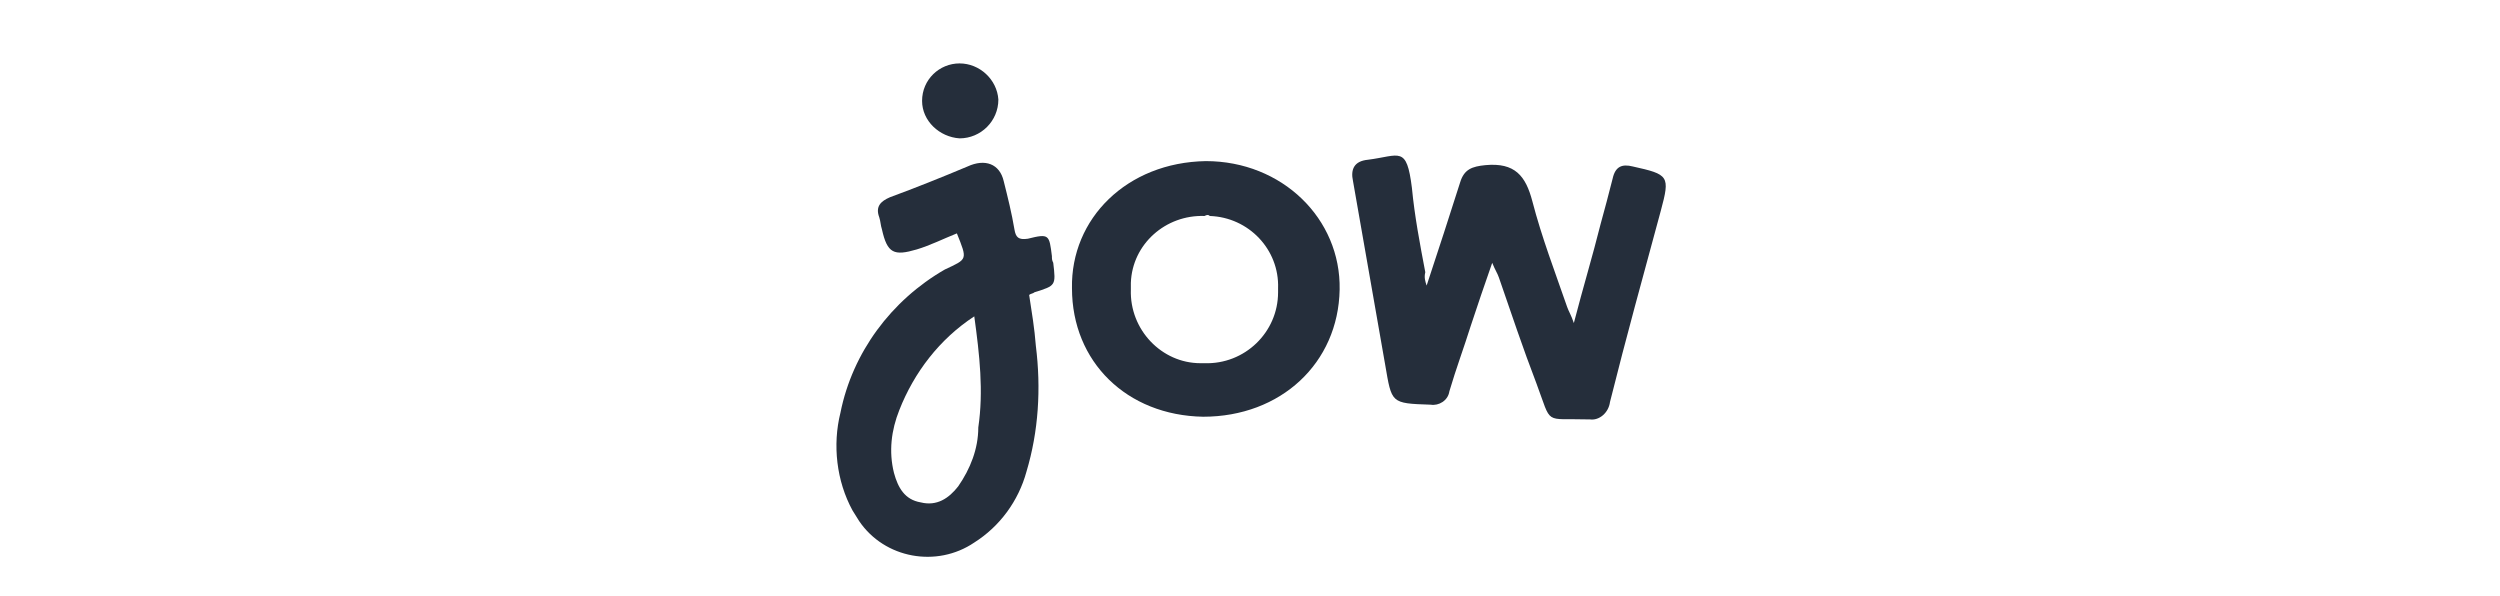
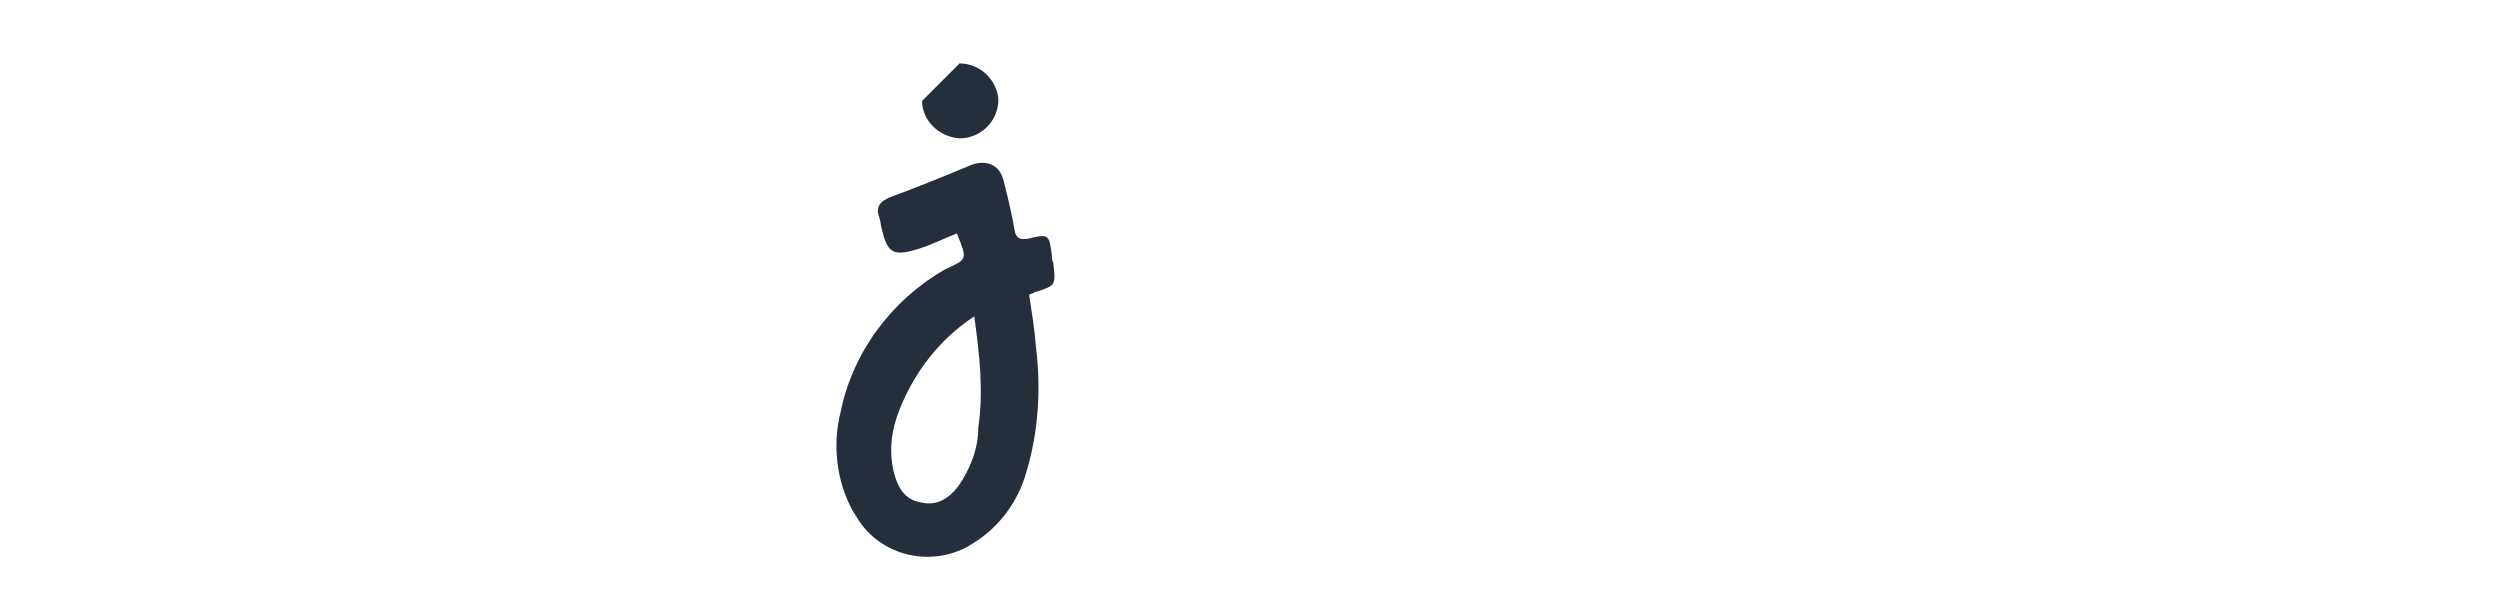
<svg xmlns="http://www.w3.org/2000/svg" id="Calque_1" x="0px" y="0px" viewBox="0 0 186.8 44.5" style="enable-background:new 0 0 186.8 44.5;" xml:space="preserve">
  <style type="text/css">	.st0{fill:#252E3B;}</style>
  <g id="Groupe_1267" transform="translate(576.698 -454.062)">
-     <path id="Tracé_644" class="st0" d="M-470.1,475.4c0.9-2.7,1.7-5.2,2.5-7.7c0.3-1,0.9-1.2,1.9-1.3c2.2-0.2,3,0.8,3.5,2.7  c0.7,2.7,1.7,5.3,2.6,7.9c0.1,0.3,0.3,0.6,0.5,1.2c0.7-2.7,1.4-5,2-7.4c0.3-1.1,0.6-2.2,0.9-3.4c0.2-0.9,0.7-1.1,1.5-0.9  c2.7,0.6,2.8,0.7,2.1,3.3c-1.3,4.8-2.6,9.5-3.8,14.3c-0.1,0.8-0.8,1.4-1.5,1.3c0,0-0.1,0-0.1,0c-3.4-0.1-2.7,0.5-3.9-2.7  c-1-2.6-1.9-5.3-2.8-7.9c-0.1-0.3-0.3-0.6-0.5-1.1c-0.6,1.7-1.1,3.2-1.6,4.7c-0.5,1.6-1.1,3.2-1.6,4.9c-0.1,0.7-0.8,1.1-1.4,1  c-3-0.1-2.9-0.1-3.4-3c-0.8-4.6-1.6-9.1-2.4-13.7c-0.2-0.9,0.1-1.5,1.1-1.6c2.4-0.3,2.9-1.1,3.3,2.1c0.2,2.1,0.6,4.2,1,6.3  C-470.3,474.8-470.2,475.1-470.1,475.4z" />
    <path id="Tracé_645" class="st0" d="M-505.2,471.5c-1,0.4-2,0.9-3,1.2c-1.7,0.5-2.2,0.3-2.6-1.5c-0.1-0.3-0.1-0.6-0.2-0.9  c-0.3-0.8,0.1-1.2,0.8-1.5c1.9-0.7,3.9-1.5,5.8-2.3c1.3-0.6,2.4-0.2,2.7,1.1c0.3,1.2,0.6,2.4,0.8,3.6c0.1,0.6,0.3,0.8,1,0.7  c1.6-0.4,1.6-0.3,1.8,1.3c0,0.2,0,0.3,0.1,0.5c0.2,1.7,0.2,1.7-1.4,2.2c-0.1,0.1-0.3,0.1-0.4,0.2c0.2,1.3,0.4,2.5,0.5,3.8  c0.4,3.2,0.2,6.4-0.7,9.4c-0.6,2.2-2,4.1-3.9,5.3c-2.8,1.9-6.7,1.2-8.6-1.6c-0.2-0.3-0.3-0.5-0.5-0.8c-1.2-2.2-1.5-4.9-0.9-7.3  c0.9-4.5,3.8-8.4,7.8-10.7C-504.4,473.4-504.4,473.5-505.2,471.5z M-503.9,477.7c-2.6,1.7-4.5,4.2-5.6,7c-0.6,1.5-0.8,3.1-0.4,4.7  c0.3,1.1,0.8,2,2,2.2c1.2,0.3,2.1-0.3,2.8-1.2c0.9-1.3,1.5-2.8,1.5-4.4C-503.2,483.3-503.5,480.6-503.9,477.7L-503.9,477.7z" />
-     <path id="Tracé_646" class="st0" d="M-496.6,475.6c-0.1-5.2,4.1-9.4,10-9.5c5.7,0,10.1,4.3,10,9.6c-0.1,5.5-4.4,9.5-10.2,9.5  C-492.5,485.1-496.6,481.1-496.6,475.6z M-486.7,470.2c-2.9-0.1-5.4,2.1-5.5,5c0,0.2,0,0.3,0,0.5c-0.1,3,2.3,5.5,5.2,5.5  c0.1,0,0.2,0,0.3,0c3,0.1,5.5-2.3,5.5-5.3c0-0.1,0-0.2,0-0.3c0.1-2.9-2.2-5.3-5.1-5.4C-486.4,470.1-486.5,470.1-486.7,470.2  L-486.7,470.2z" />
-     <path id="Tracé_647" class="st0" d="M-505,458.8c1.5,0,2.8,1.2,2.9,2.7c0,1.6-1.3,2.9-2.9,2.9c-1.5-0.1-2.8-1.3-2.8-2.8  C-507.8,460-506.5,458.8-505,458.8C-505,458.8-505,458.8-505,458.8z" />
+     <path id="Tracé_647" class="st0" d="M-505,458.8c1.5,0,2.8,1.2,2.9,2.7c0,1.6-1.3,2.9-2.9,2.9c-1.5-0.1-2.8-1.3-2.8-2.8  C-505,458.8-505,458.8-505,458.8z" />
  </g>
</svg>